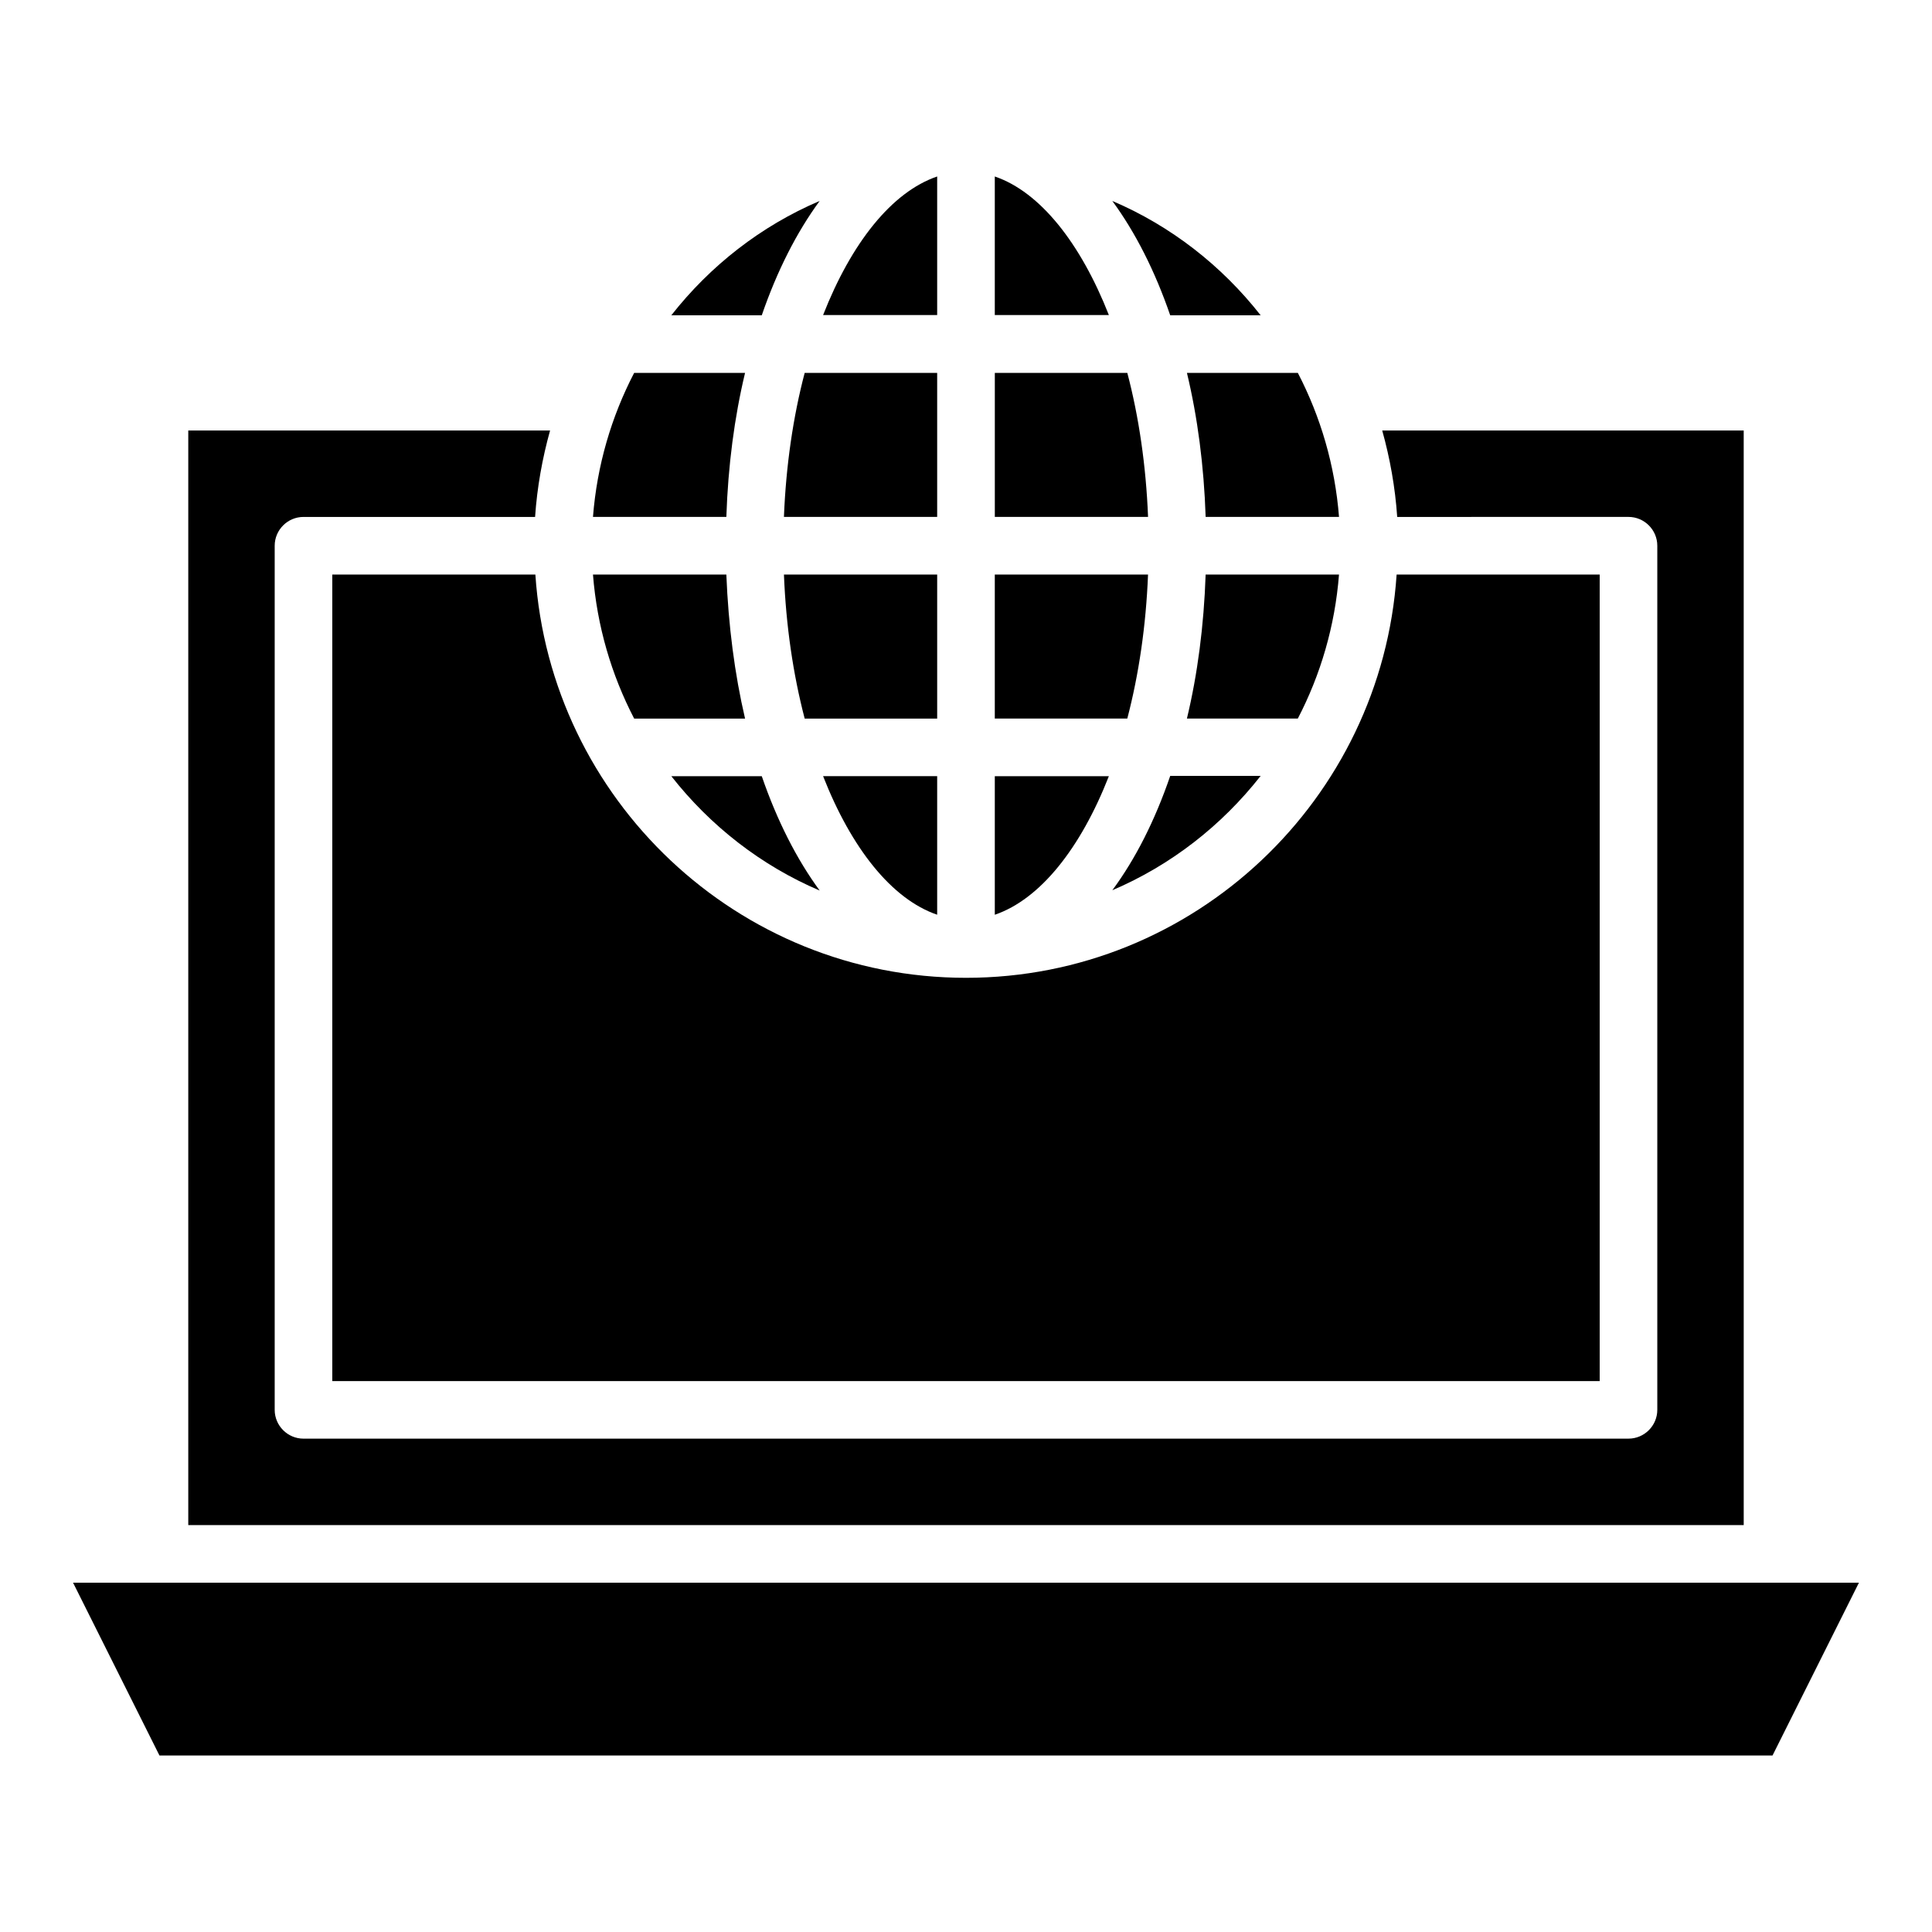
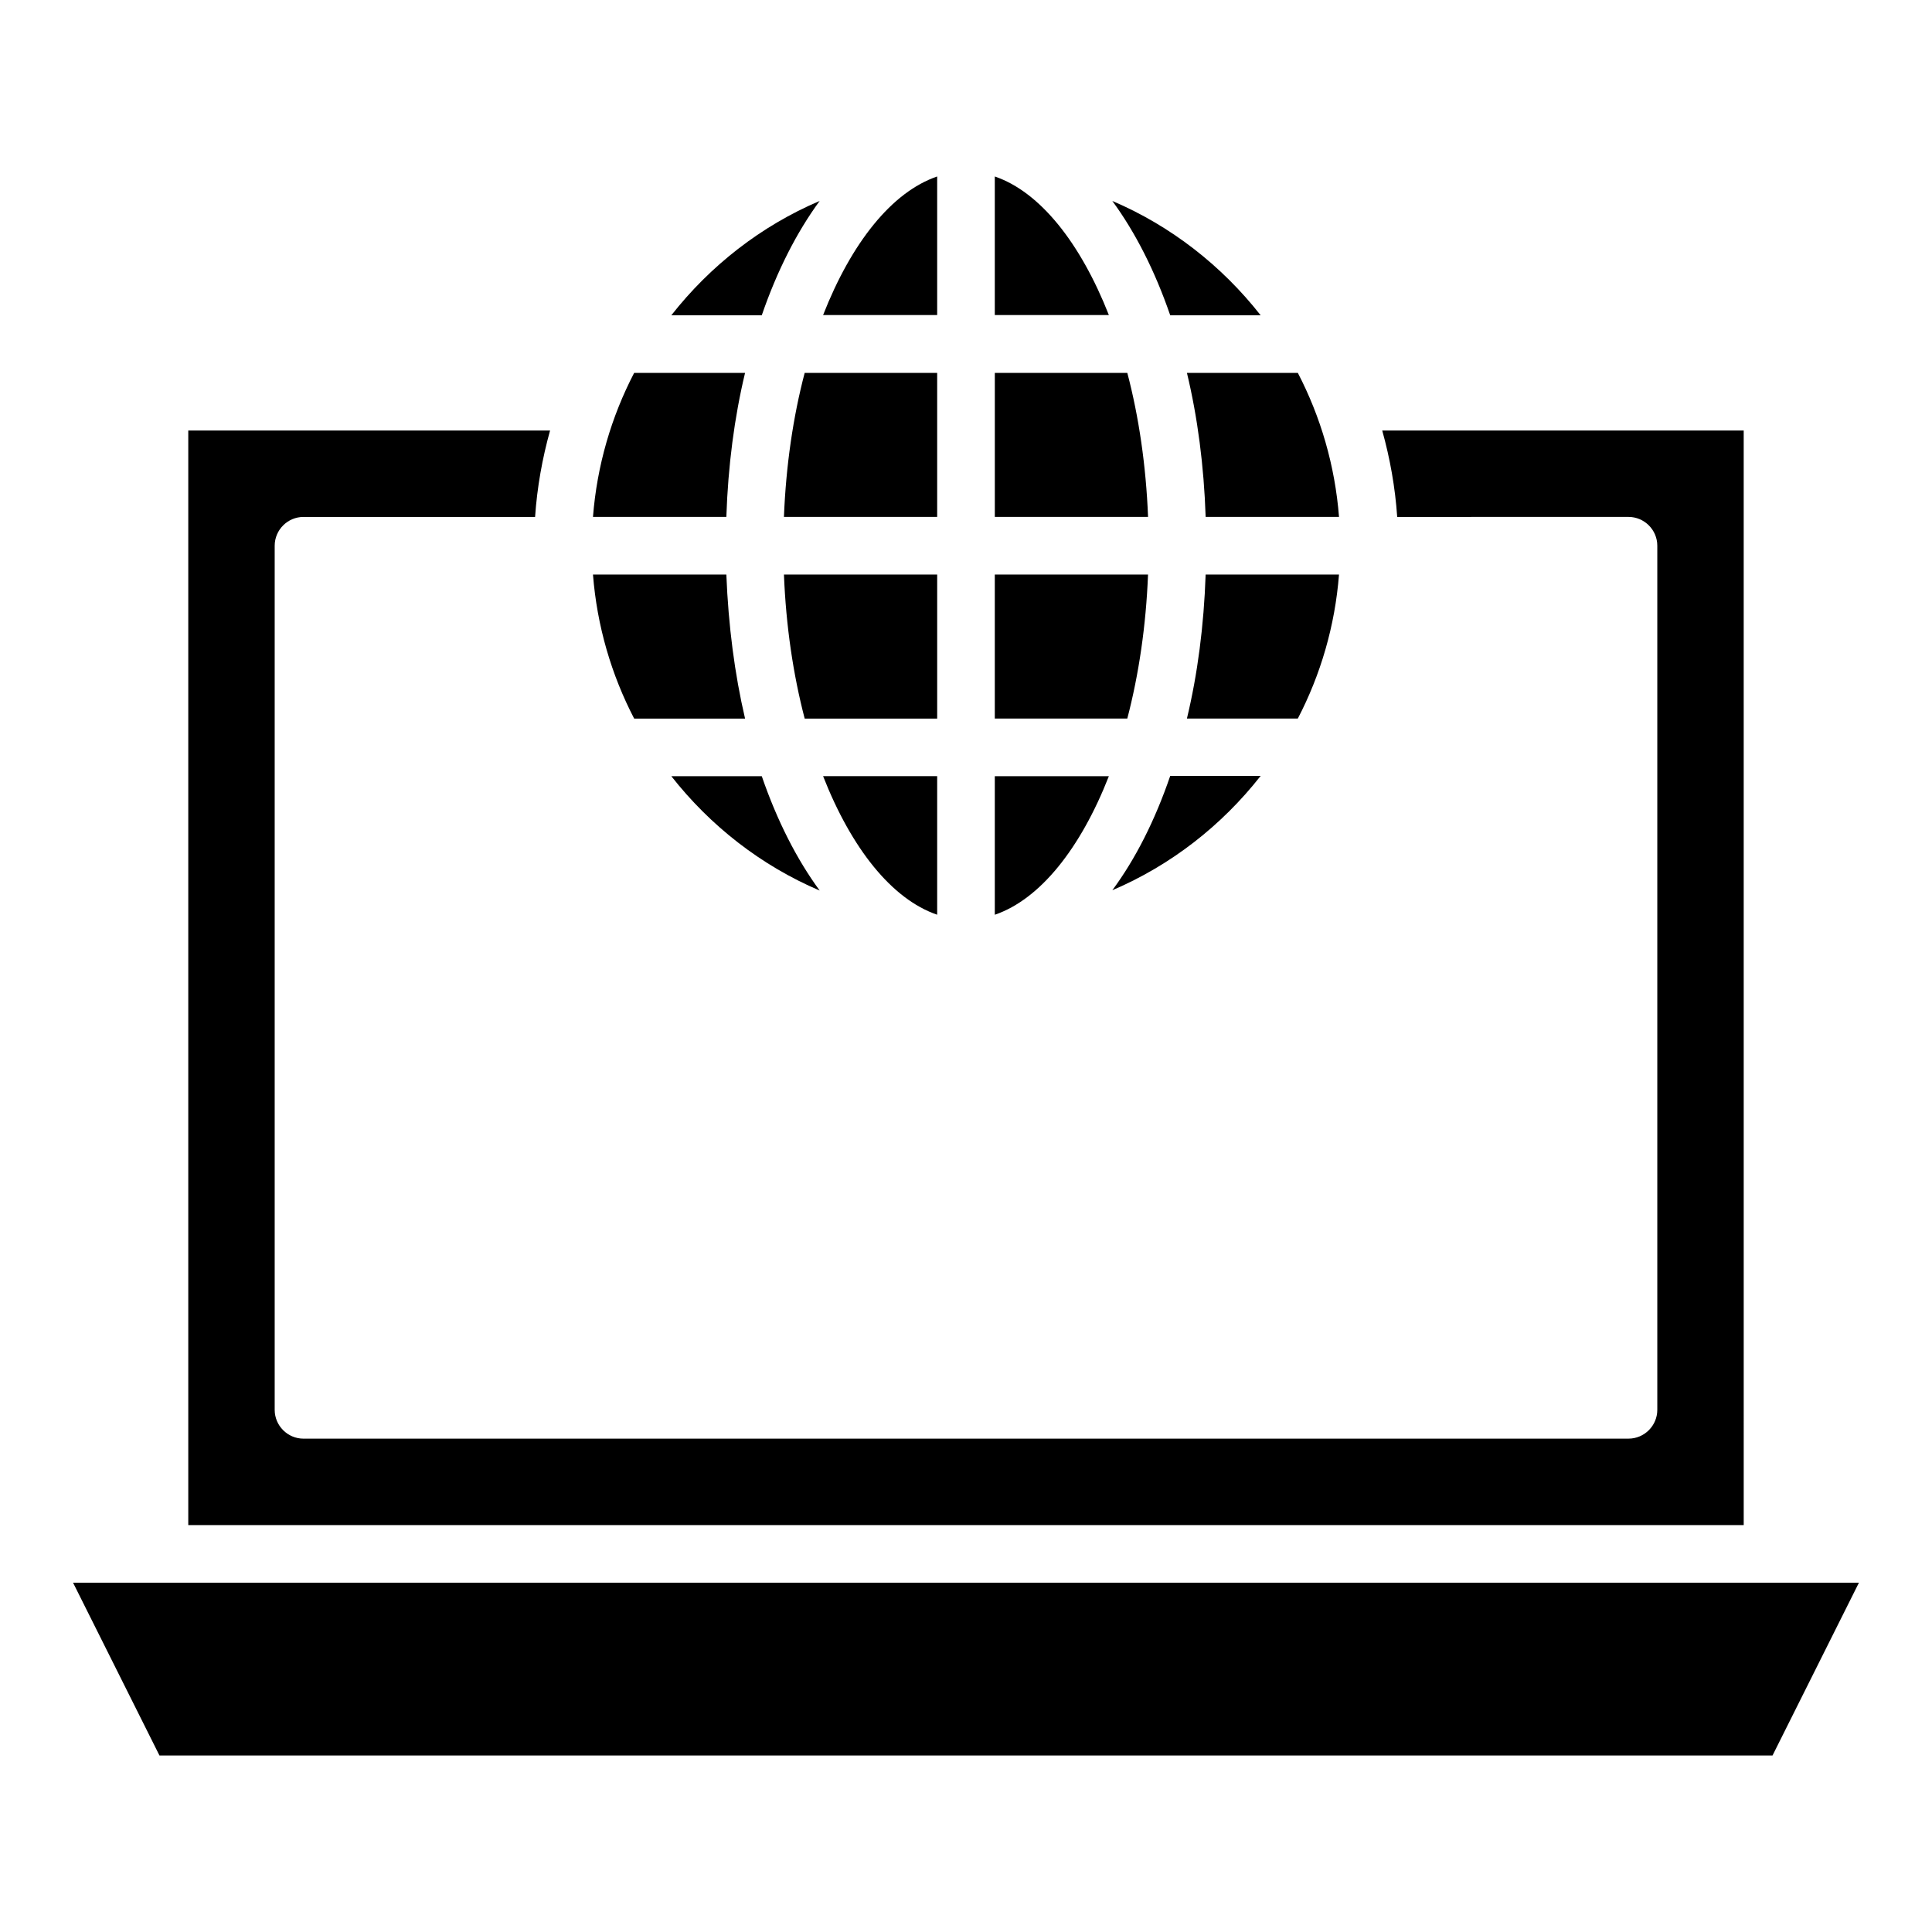
<svg xmlns="http://www.w3.org/2000/svg" fill="#000000" width="800px" height="800px" version="1.1" viewBox="144 144 512 512">
  <g>
    <path d="m498.85 296.26h-35.344c-0.457 13.512-2.137 26.41-4.961 38.168h29.391c6.027-11.602 9.848-24.504 10.914-38.168z" />
    <path d="m341.45 334.43c-2.75-11.754-4.426-24.656-4.961-38.168h-35.344c1.07 13.664 4.887 26.566 10.914 38.168z" />
    <path d="m341.45 242.82h-29.391c-6.031 11.602-9.848 24.504-10.914 38.168h35.344c0.457-13.586 2.137-26.41 4.961-38.168z" />
    <path d="m407.63 190.77v36.719h30.23c-7.484-19.012-18.172-32.598-30.23-36.719z" />
    <path d="m442.75 242.82h-35.113v38.168h40.609c-0.535-13.586-2.441-26.562-5.496-38.168z" />
    <path d="m392.36 190.77c-12.062 4.121-22.746 17.633-30.23 36.719l30.23-0.004z" />
    <path d="m392.36 242.82h-35.113c-3.055 11.602-4.961 24.578-5.496 38.168h40.609z" />
    <path d="m357.25 334.43h35.113v-38.168h-40.609c0.535 13.59 2.445 26.488 5.496 38.168z" />
    <path d="m392.36 386.41v-36.719h-30.23c7.484 19.086 18.172 32.598 30.23 36.719z" />
    <path d="m437.86 349.7h-30.227v36.719c12.059-4.125 22.746-17.637 30.227-36.719z" />
    <path d="m448.24 296.26h-40.609v38.168h35.113c3.055-11.68 4.961-24.578 5.496-38.168z" />
    <path d="m463.51 280.99h35.344c-1.07-13.664-4.887-26.566-10.914-38.168h-29.391c2.824 11.758 4.504 24.582 4.961 38.168z" />
    <path d="m478.09 227.56c-10.305-13.129-23.738-23.664-39.312-30.305 6.106 8.32 11.297 18.551 15.344 30.305z" />
    <path d="m361.22 197.25c-15.574 6.641-29.008 17.176-39.312 30.305h23.969c4.047-11.758 9.238-21.984 15.344-30.305z" />
    <path d="m321.91 349.7c10.305 13.129 23.738 23.664 39.312 30.305-6.106-8.32-11.297-18.551-15.344-30.305z" />
    <path d="m438.78 379.92c15.574-6.641 29.008-17.176 39.312-30.305h-23.969c-4.047 11.832-9.238 22.062-15.344 30.305z" />
    <path d="m163.36 563.43 22.902 45.801h427.47l22.902-45.801z" />
-     <path d="m285.88 296.26h-53.816v213.74h335.87v-213.74h-53.816c-3.969 59.543-53.586 106.87-114.12 106.87-60.531 0.004-110.15-47.324-114.12-106.87z" />
    <path d="m606.1 258.09h-95.797c2.062 7.406 3.434 15.039 3.969 22.902l61.297-0.004c4.199 0 7.633 3.434 7.633 7.633v229c0 4.199-3.434 7.633-7.633 7.633l-351.14 0.004c-4.199 0-7.633-3.434-7.633-7.633v-229c0-4.199 3.434-7.633 7.633-7.633h61.375c0.535-7.863 1.91-15.496 3.969-22.902h-95.879v290.07h412.21z" />
  </g>
</svg>